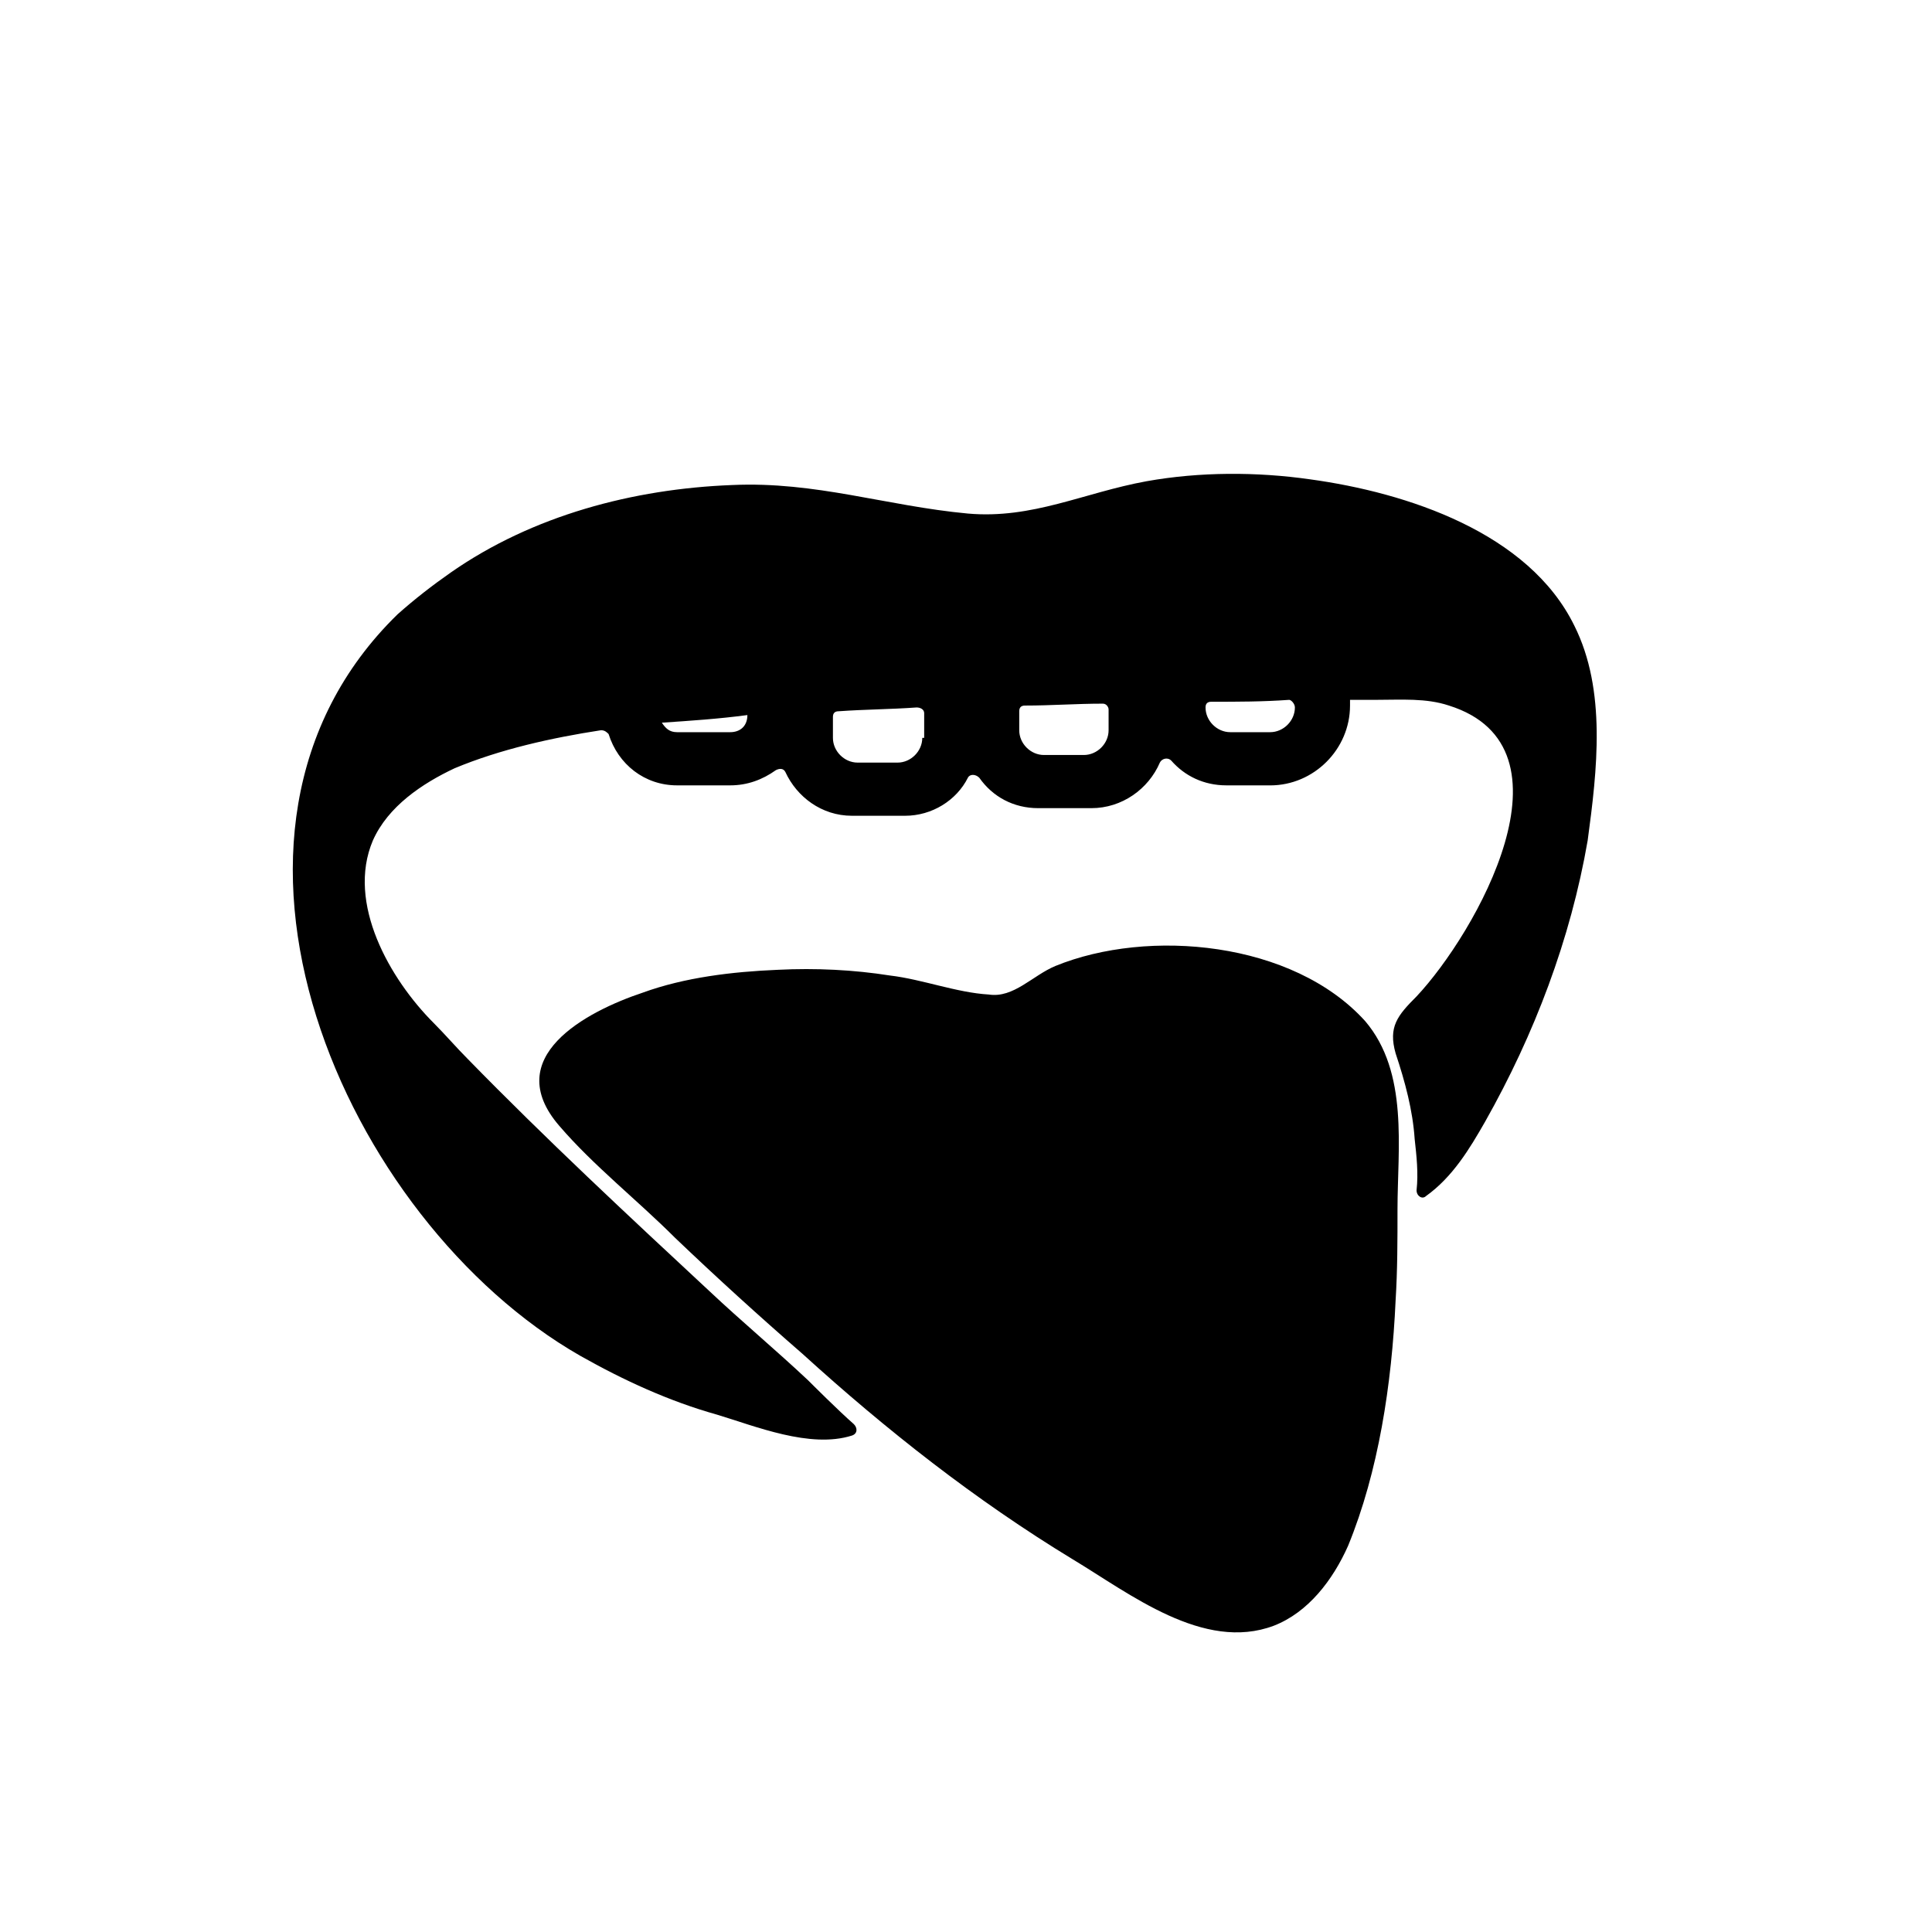
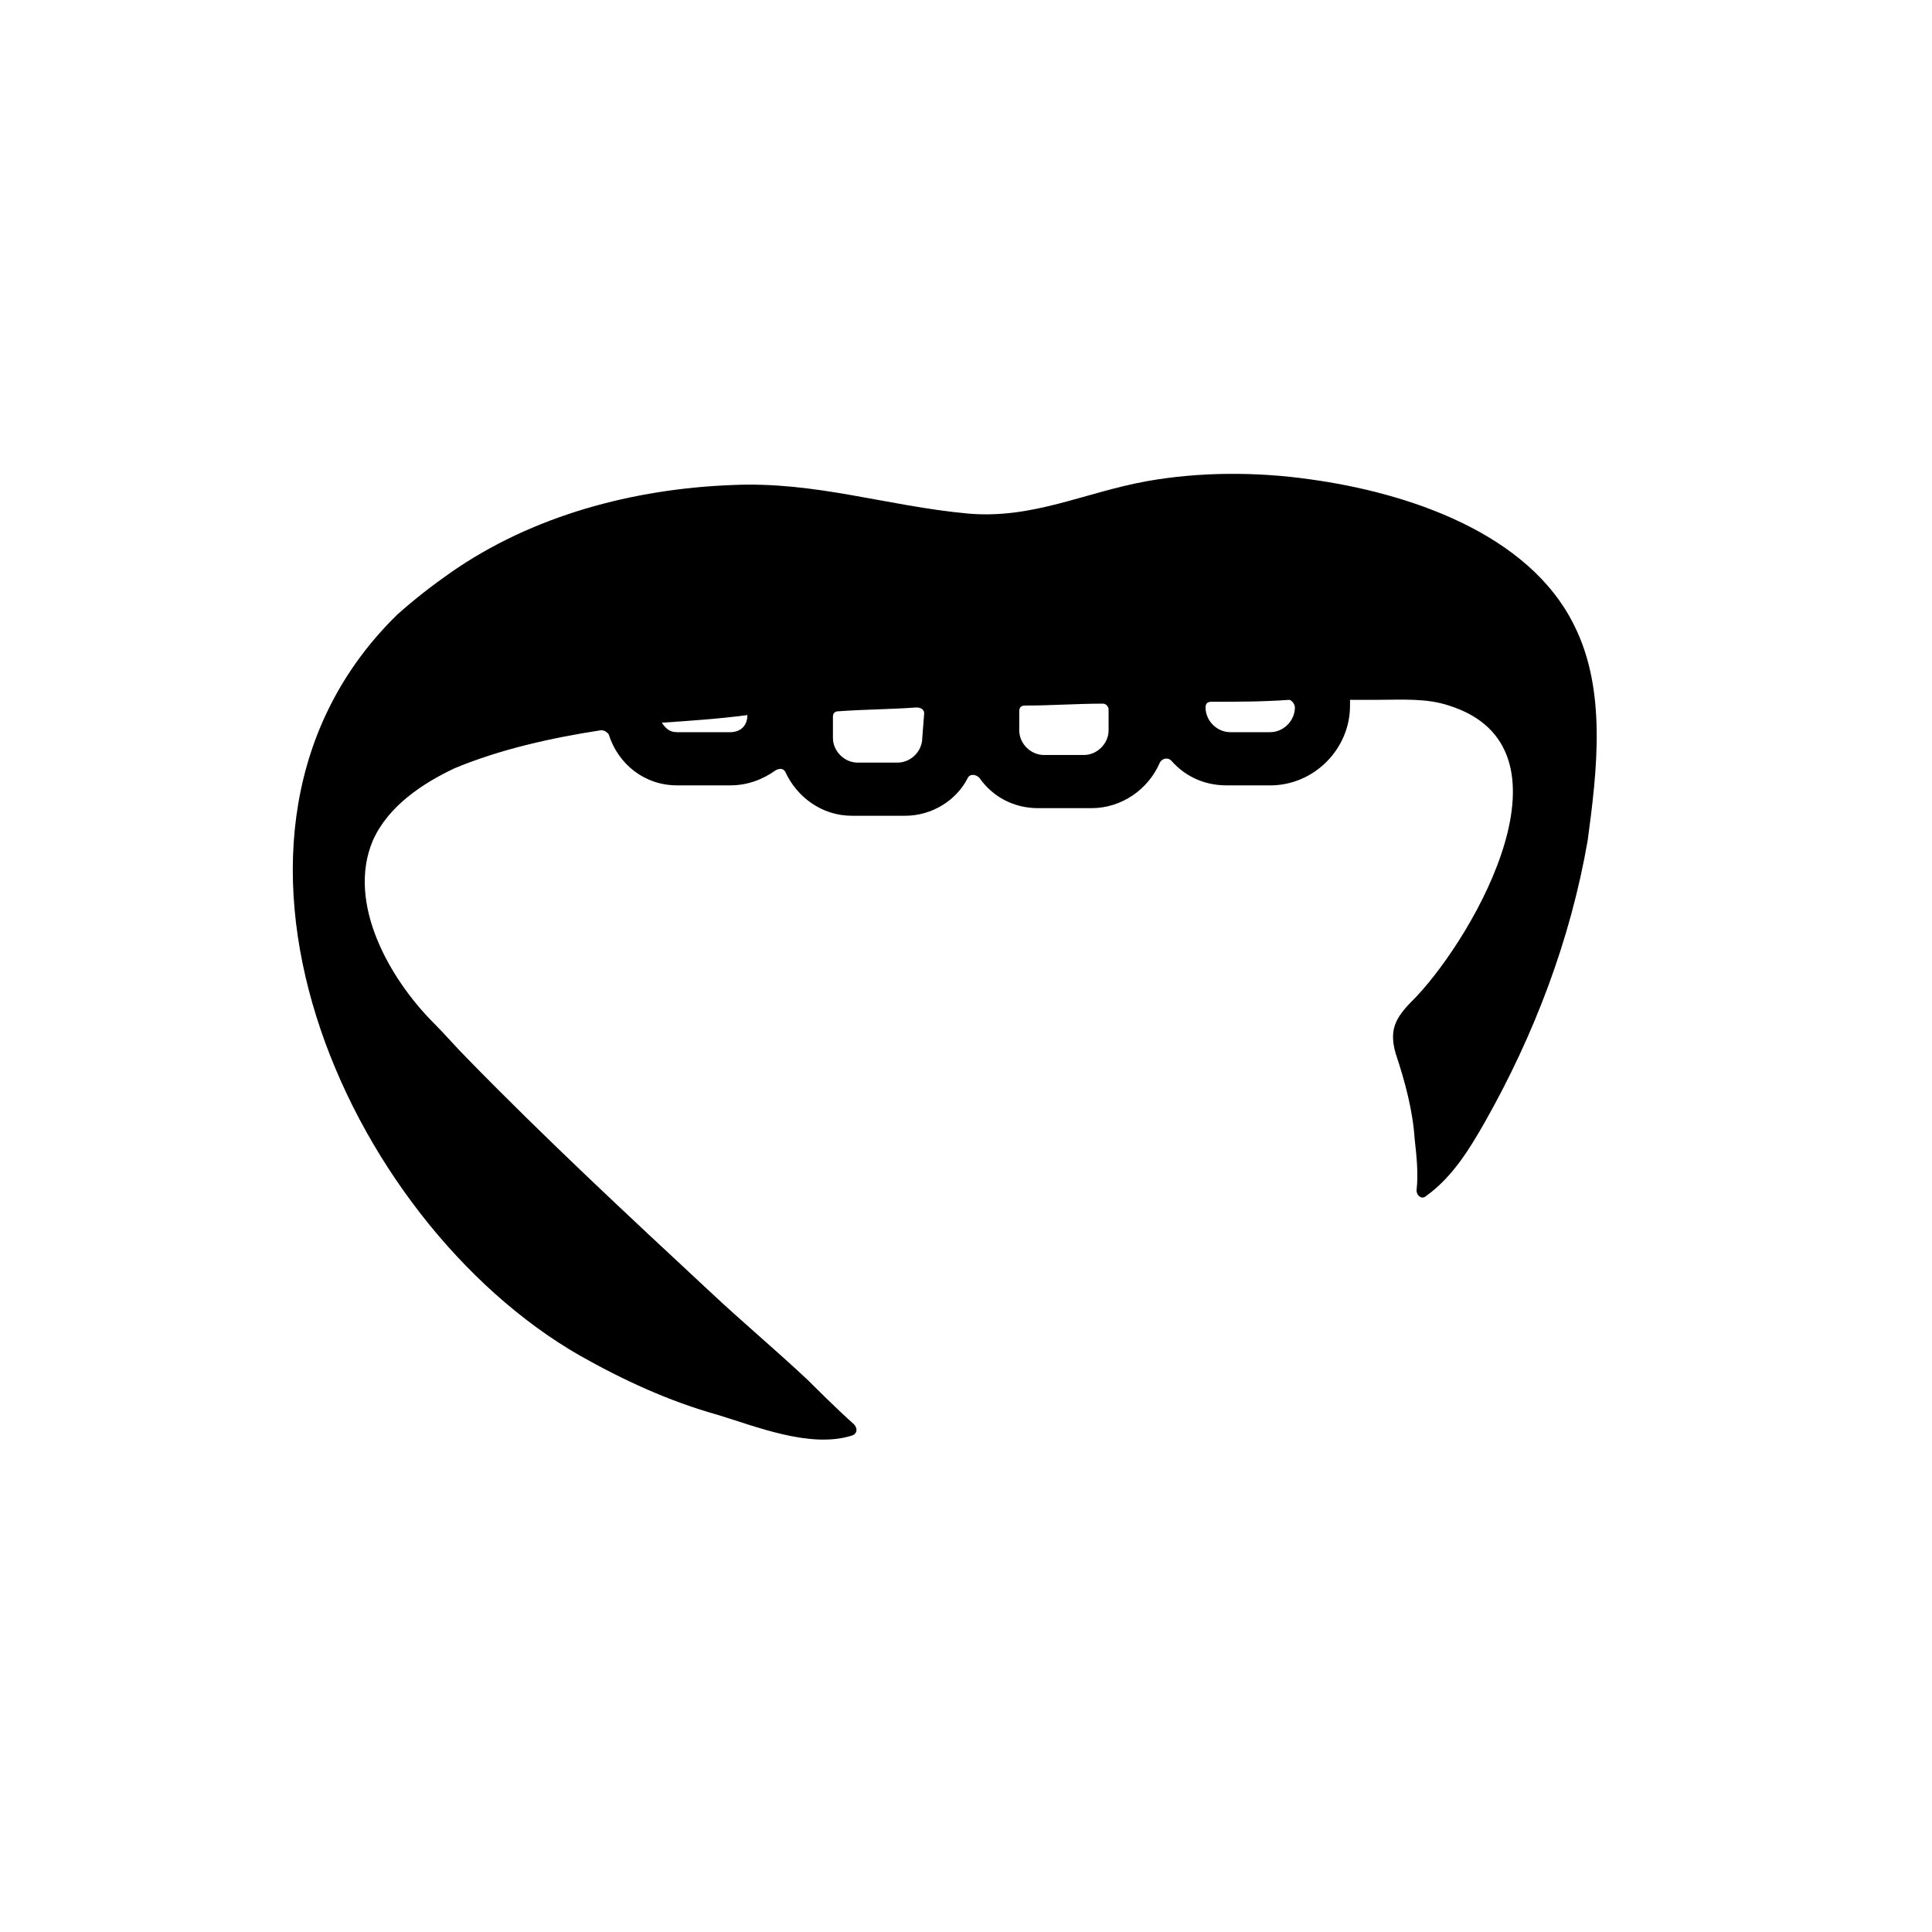
<svg xmlns="http://www.w3.org/2000/svg" fill="#000000" width="800px" height="800px" version="1.1" viewBox="144 144 512 512">
  <g>
-     <path d="m561.22 309.82c-12.09-24.688-44.336-35.266-70.031-38.793-14.105-2.016-29.223-2.016-43.328 0.504-16.625 3.023-30.23 10.078-47.359 8.566-21.664-2.016-40.305-8.566-62.473-7.559-26.199 1.008-52.898 8.062-74.562 23.176-5.039 3.527-9.574 7.055-14.105 11.082-59.449 57.938-14.105 160.71 48.367 196.48 11.586 6.551 23.68 12.09 36.273 15.617 10.078 3.023 24.688 9.07 35.77 5.543 1.512-0.504 1.512-2.016 0.504-3.023-4.031-3.527-11.082-10.578-12.09-11.586-8.566-8.062-17.633-15.617-26.199-23.68-21.664-20.152-43.328-40.305-63.984-61.465-3.023-3.023-6.047-6.551-9.07-9.574-11.586-11.586-23.176-31.738-16.121-48.367 4.031-9.07 13.098-15.113 21.664-19.145 12.09-5.039 25.695-8.062 38.793-10.078 1.008 0 1.512 0.504 2.016 1.008 2.519 8.062 9.574 13.602 18.137 13.602h14.105c4.535 0 8.566-1.512 12.09-4.031 1.008-0.504 2.016-0.504 2.519 0.504 3.023 6.551 9.574 11.586 17.633 11.586h14.105c7.055 0 13.602-4.031 16.625-10.078 0.504-1.008 2.016-1.008 3.023 0 3.527 5.039 9.07 8.062 15.617 8.062h14.105c8.062 0 15.113-5.039 18.137-12.09 0.504-1.008 2.016-1.512 3.023-0.504 3.527 4.031 8.566 6.551 14.609 6.551l11.598 0.008c11.586 0 21.16-9.574 21.16-21.16v-1.512h7.055c6.551 0 13.098-0.504 19.145 1.512 35.266 11.082 7.055 60.457-8.566 77.082-5.039 5.039-7.559 8.062-5.543 15.113 2.519 7.559 4.535 15.113 5.039 22.672 0.504 4.535 1.008 9.07 0.504 13.602 0 1.512 1.512 2.519 2.519 1.512 7.055-5.039 11.586-12.594 15.617-19.648 13.098-23.176 22.672-48.367 27.207-74.562 2.516-18.641 5.035-39.801-3.527-56.93zm-223.69 28.215h-14.105c-2.016 0-3.023-1.008-4.031-2.519 7.559-0.504 15.113-1.008 22.672-2.016-0.004 3.023-2.016 4.535-4.535 4.535zm50.883 1.512c0 3.527-3.023 6.551-6.551 6.551h-10.578c-3.527 0-6.551-3.023-6.551-6.551v-5.543c0-1.008 0.504-1.512 1.512-1.512 7.055-0.504 13.602-0.504 20.656-1.008 1.008 0 2.016 0.504 2.016 1.512v6.551zm49.375-2.016c0 3.527-3.023 6.551-6.551 6.551h-10.578c-3.527 0-6.551-3.023-6.551-6.551v-5.039c0-1.008 0.504-1.512 1.512-1.512 7.055 0 13.602-0.504 20.656-0.504 1.008 0 1.512 1.008 1.512 1.512zm49.371-6.047c0 3.527-3.023 6.551-6.551 6.551h-10.578c-3.527 0-6.551-3.023-6.551-6.551 0-1.008 0.504-1.512 1.512-1.512 7.055 0 13.602 0 20.656-0.504 0.504 0 1.512 1.008 1.512 2.016z" />
-     <path d="m423.68 400c-6.047 2.519-11.082 8.566-17.633 7.559-8.566-0.504-17.633-4.031-26.199-5.039-9.574-1.512-19.648-2.016-29.727-1.512-12.09 0.504-24.688 2.016-35.77 6.047-15.113 5.039-37.785 17.129-22.168 35.266 9.07 10.578 20.656 19.648 30.73 29.727 11.082 10.578 22.168 20.656 33.754 30.73 22.168 20.152 45.848 38.793 71.539 54.41 15.113 9.07 34.762 24.688 53.402 17.633 9.07-3.527 15.617-12.09 19.648-21.16 8.062-19.648 11.586-42.824 12.594-64.992 0.504-8.062 0.504-16.121 0.504-24.184 0-16.121 3.023-36.273-8.566-49.879-19.133-21.156-57.422-24.684-82.109-14.605z" />
+     <path d="m561.22 309.82c-12.09-24.688-44.336-35.266-70.031-38.793-14.105-2.016-29.223-2.016-43.328 0.504-16.625 3.023-30.23 10.078-47.359 8.566-21.664-2.016-40.305-8.566-62.473-7.559-26.199 1.008-52.898 8.062-74.562 23.176-5.039 3.527-9.574 7.055-14.105 11.082-59.449 57.938-14.105 160.71 48.367 196.48 11.586 6.551 23.68 12.09 36.273 15.617 10.078 3.023 24.688 9.07 35.77 5.543 1.512-0.504 1.512-2.016 0.504-3.023-4.031-3.527-11.082-10.578-12.09-11.586-8.566-8.062-17.633-15.617-26.199-23.68-21.664-20.152-43.328-40.305-63.984-61.465-3.023-3.023-6.047-6.551-9.07-9.574-11.586-11.586-23.176-31.738-16.121-48.367 4.031-9.07 13.098-15.113 21.664-19.145 12.09-5.039 25.695-8.062 38.793-10.078 1.008 0 1.512 0.504 2.016 1.008 2.519 8.062 9.574 13.602 18.137 13.602h14.105c4.535 0 8.566-1.512 12.09-4.031 1.008-0.504 2.016-0.504 2.519 0.504 3.023 6.551 9.574 11.586 17.633 11.586h14.105c7.055 0 13.602-4.031 16.625-10.078 0.504-1.008 2.016-1.008 3.023 0 3.527 5.039 9.07 8.062 15.617 8.062h14.105c8.062 0 15.113-5.039 18.137-12.09 0.504-1.008 2.016-1.512 3.023-0.504 3.527 4.031 8.566 6.551 14.609 6.551l11.598 0.008c11.586 0 21.16-9.574 21.16-21.16v-1.512h7.055c6.551 0 13.098-0.504 19.145 1.512 35.266 11.082 7.055 60.457-8.566 77.082-5.039 5.039-7.559 8.062-5.543 15.113 2.519 7.559 4.535 15.113 5.039 22.672 0.504 4.535 1.008 9.07 0.504 13.602 0 1.512 1.512 2.519 2.519 1.512 7.055-5.039 11.586-12.594 15.617-19.648 13.098-23.176 22.672-48.367 27.207-74.562 2.516-18.641 5.035-39.801-3.527-56.93zm-223.69 28.215h-14.105c-2.016 0-3.023-1.008-4.031-2.519 7.559-0.504 15.113-1.008 22.672-2.016-0.004 3.023-2.016 4.535-4.535 4.535zm50.883 1.512c0 3.527-3.023 6.551-6.551 6.551h-10.578c-3.527 0-6.551-3.023-6.551-6.551v-5.543c0-1.008 0.504-1.512 1.512-1.512 7.055-0.504 13.602-0.504 20.656-1.008 1.008 0 2.016 0.504 2.016 1.512zm49.375-2.016c0 3.527-3.023 6.551-6.551 6.551h-10.578c-3.527 0-6.551-3.023-6.551-6.551v-5.039c0-1.008 0.504-1.512 1.512-1.512 7.055 0 13.602-0.504 20.656-0.504 1.008 0 1.512 1.008 1.512 1.512zm49.371-6.047c0 3.527-3.023 6.551-6.551 6.551h-10.578c-3.527 0-6.551-3.023-6.551-6.551 0-1.008 0.504-1.512 1.512-1.512 7.055 0 13.602 0 20.656-0.504 0.504 0 1.512 1.008 1.512 2.016z" />
  </g>
</svg>